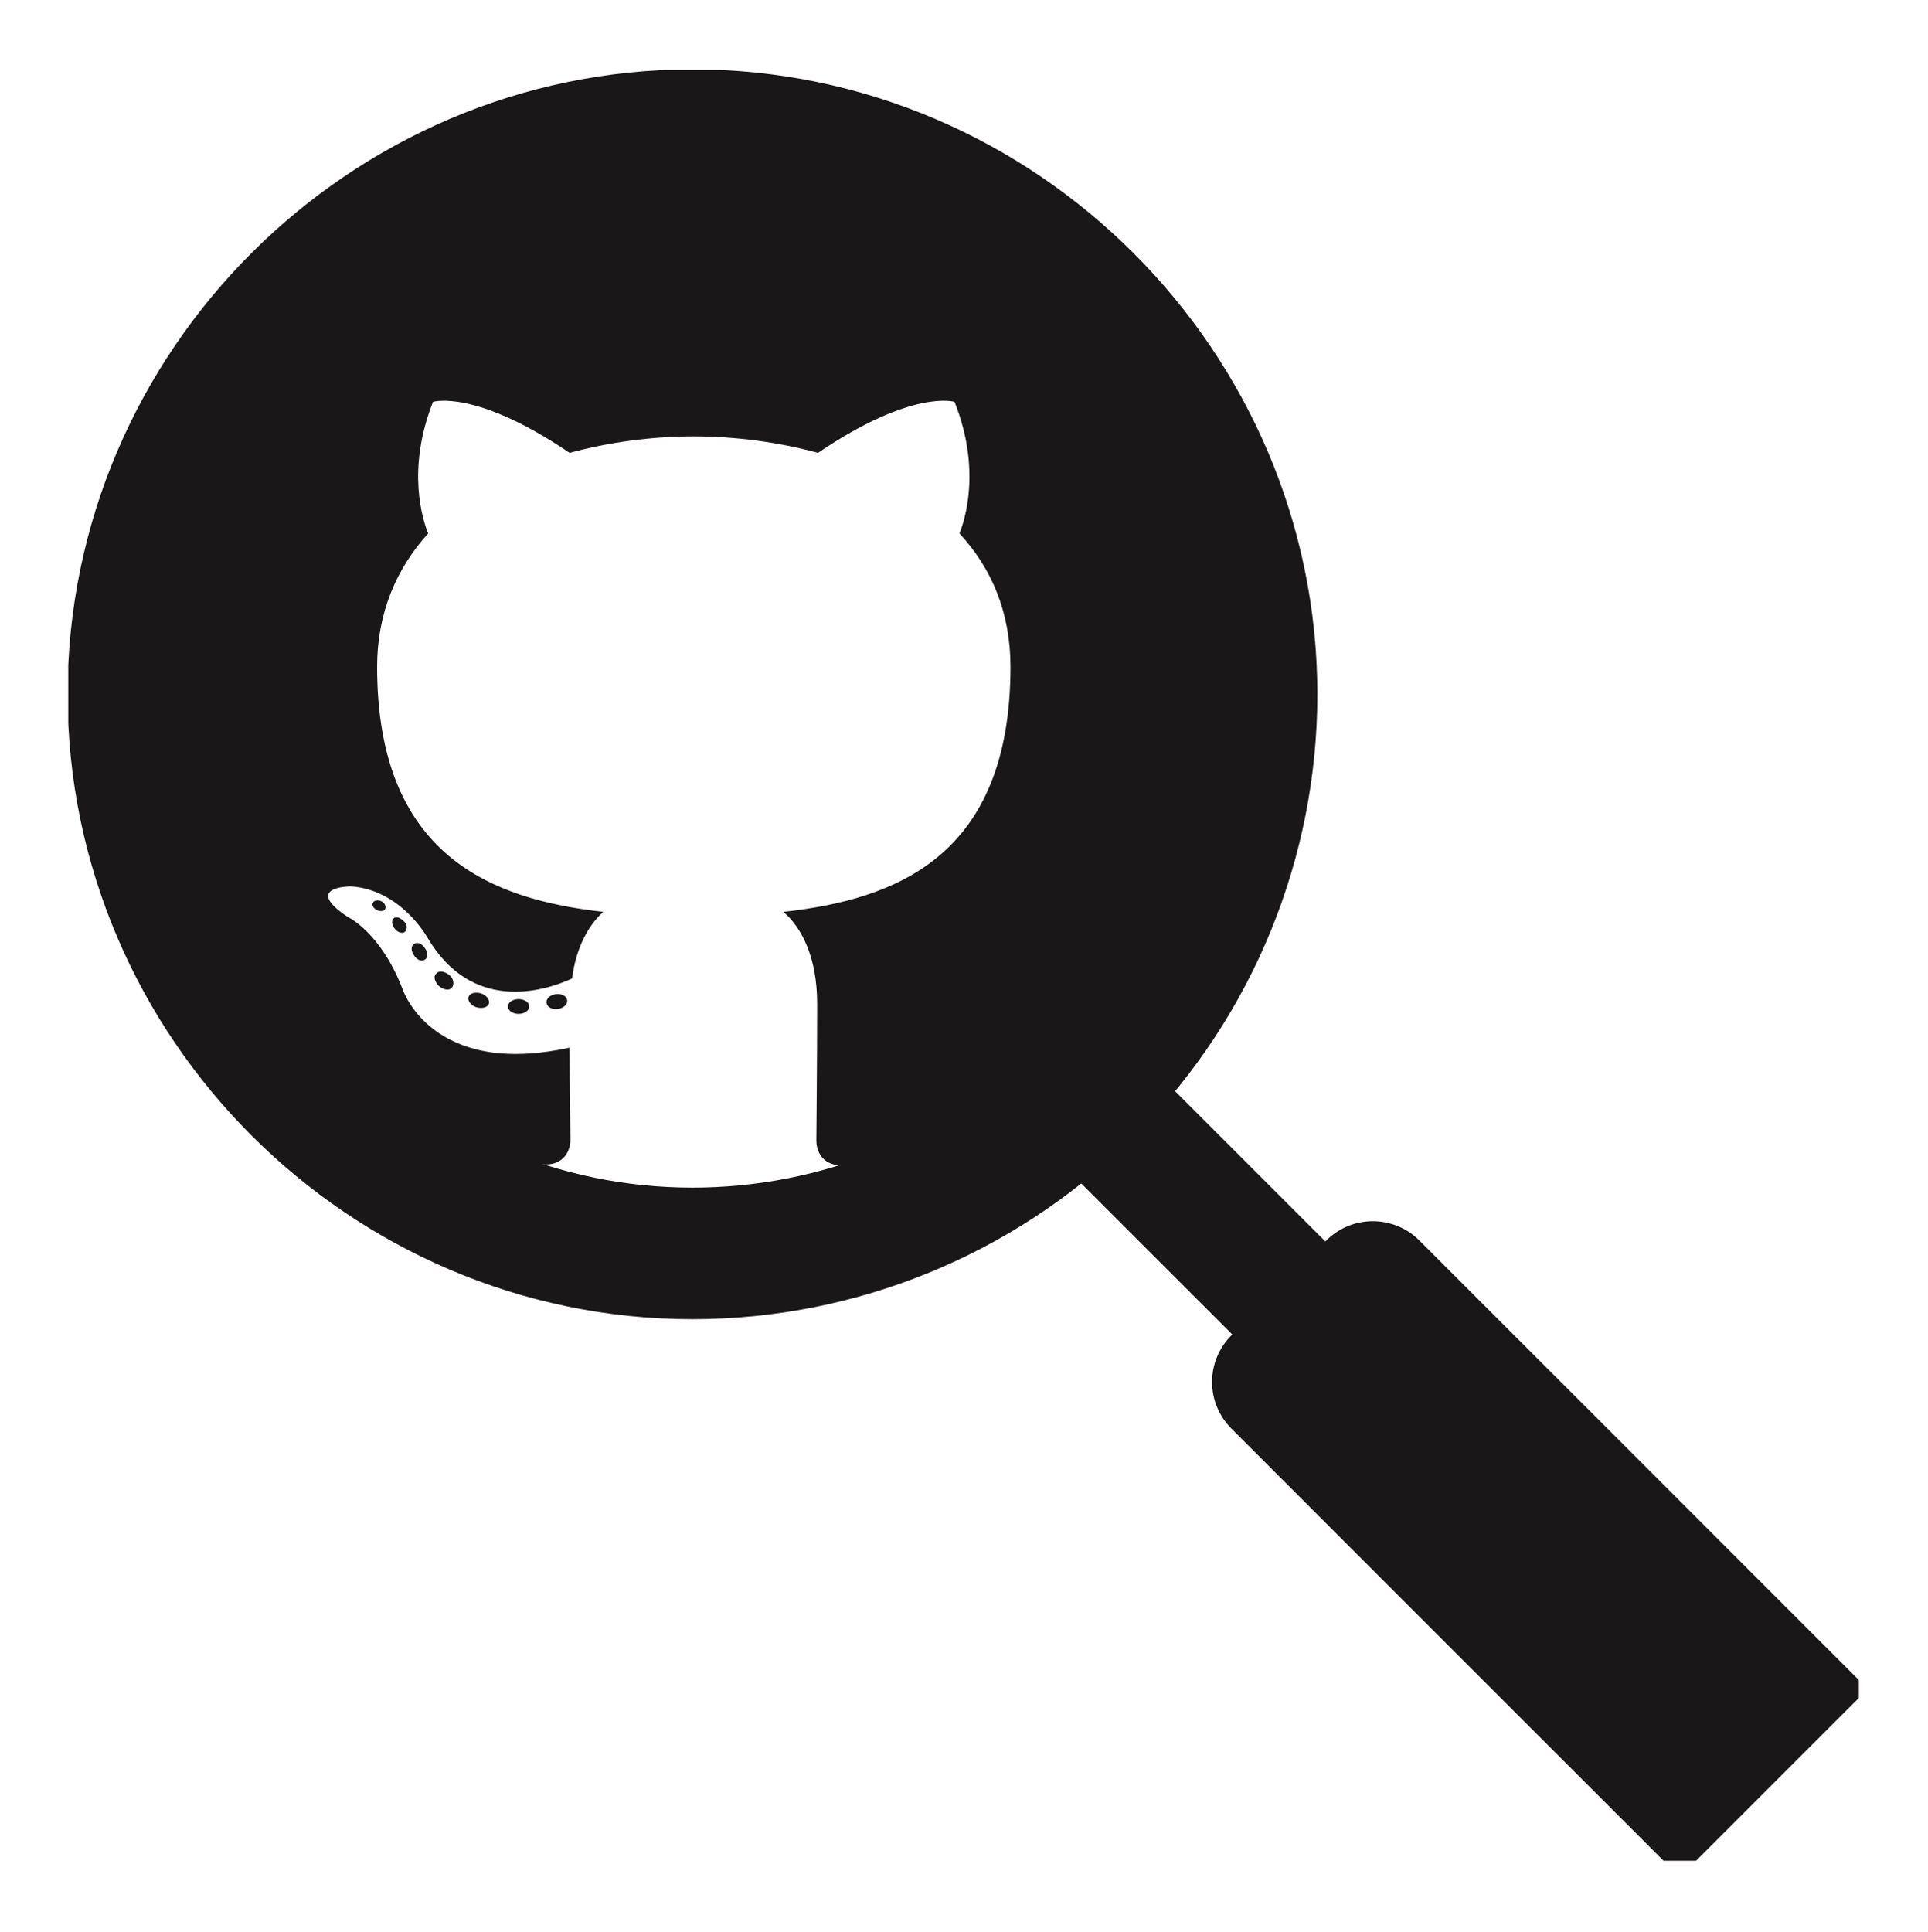
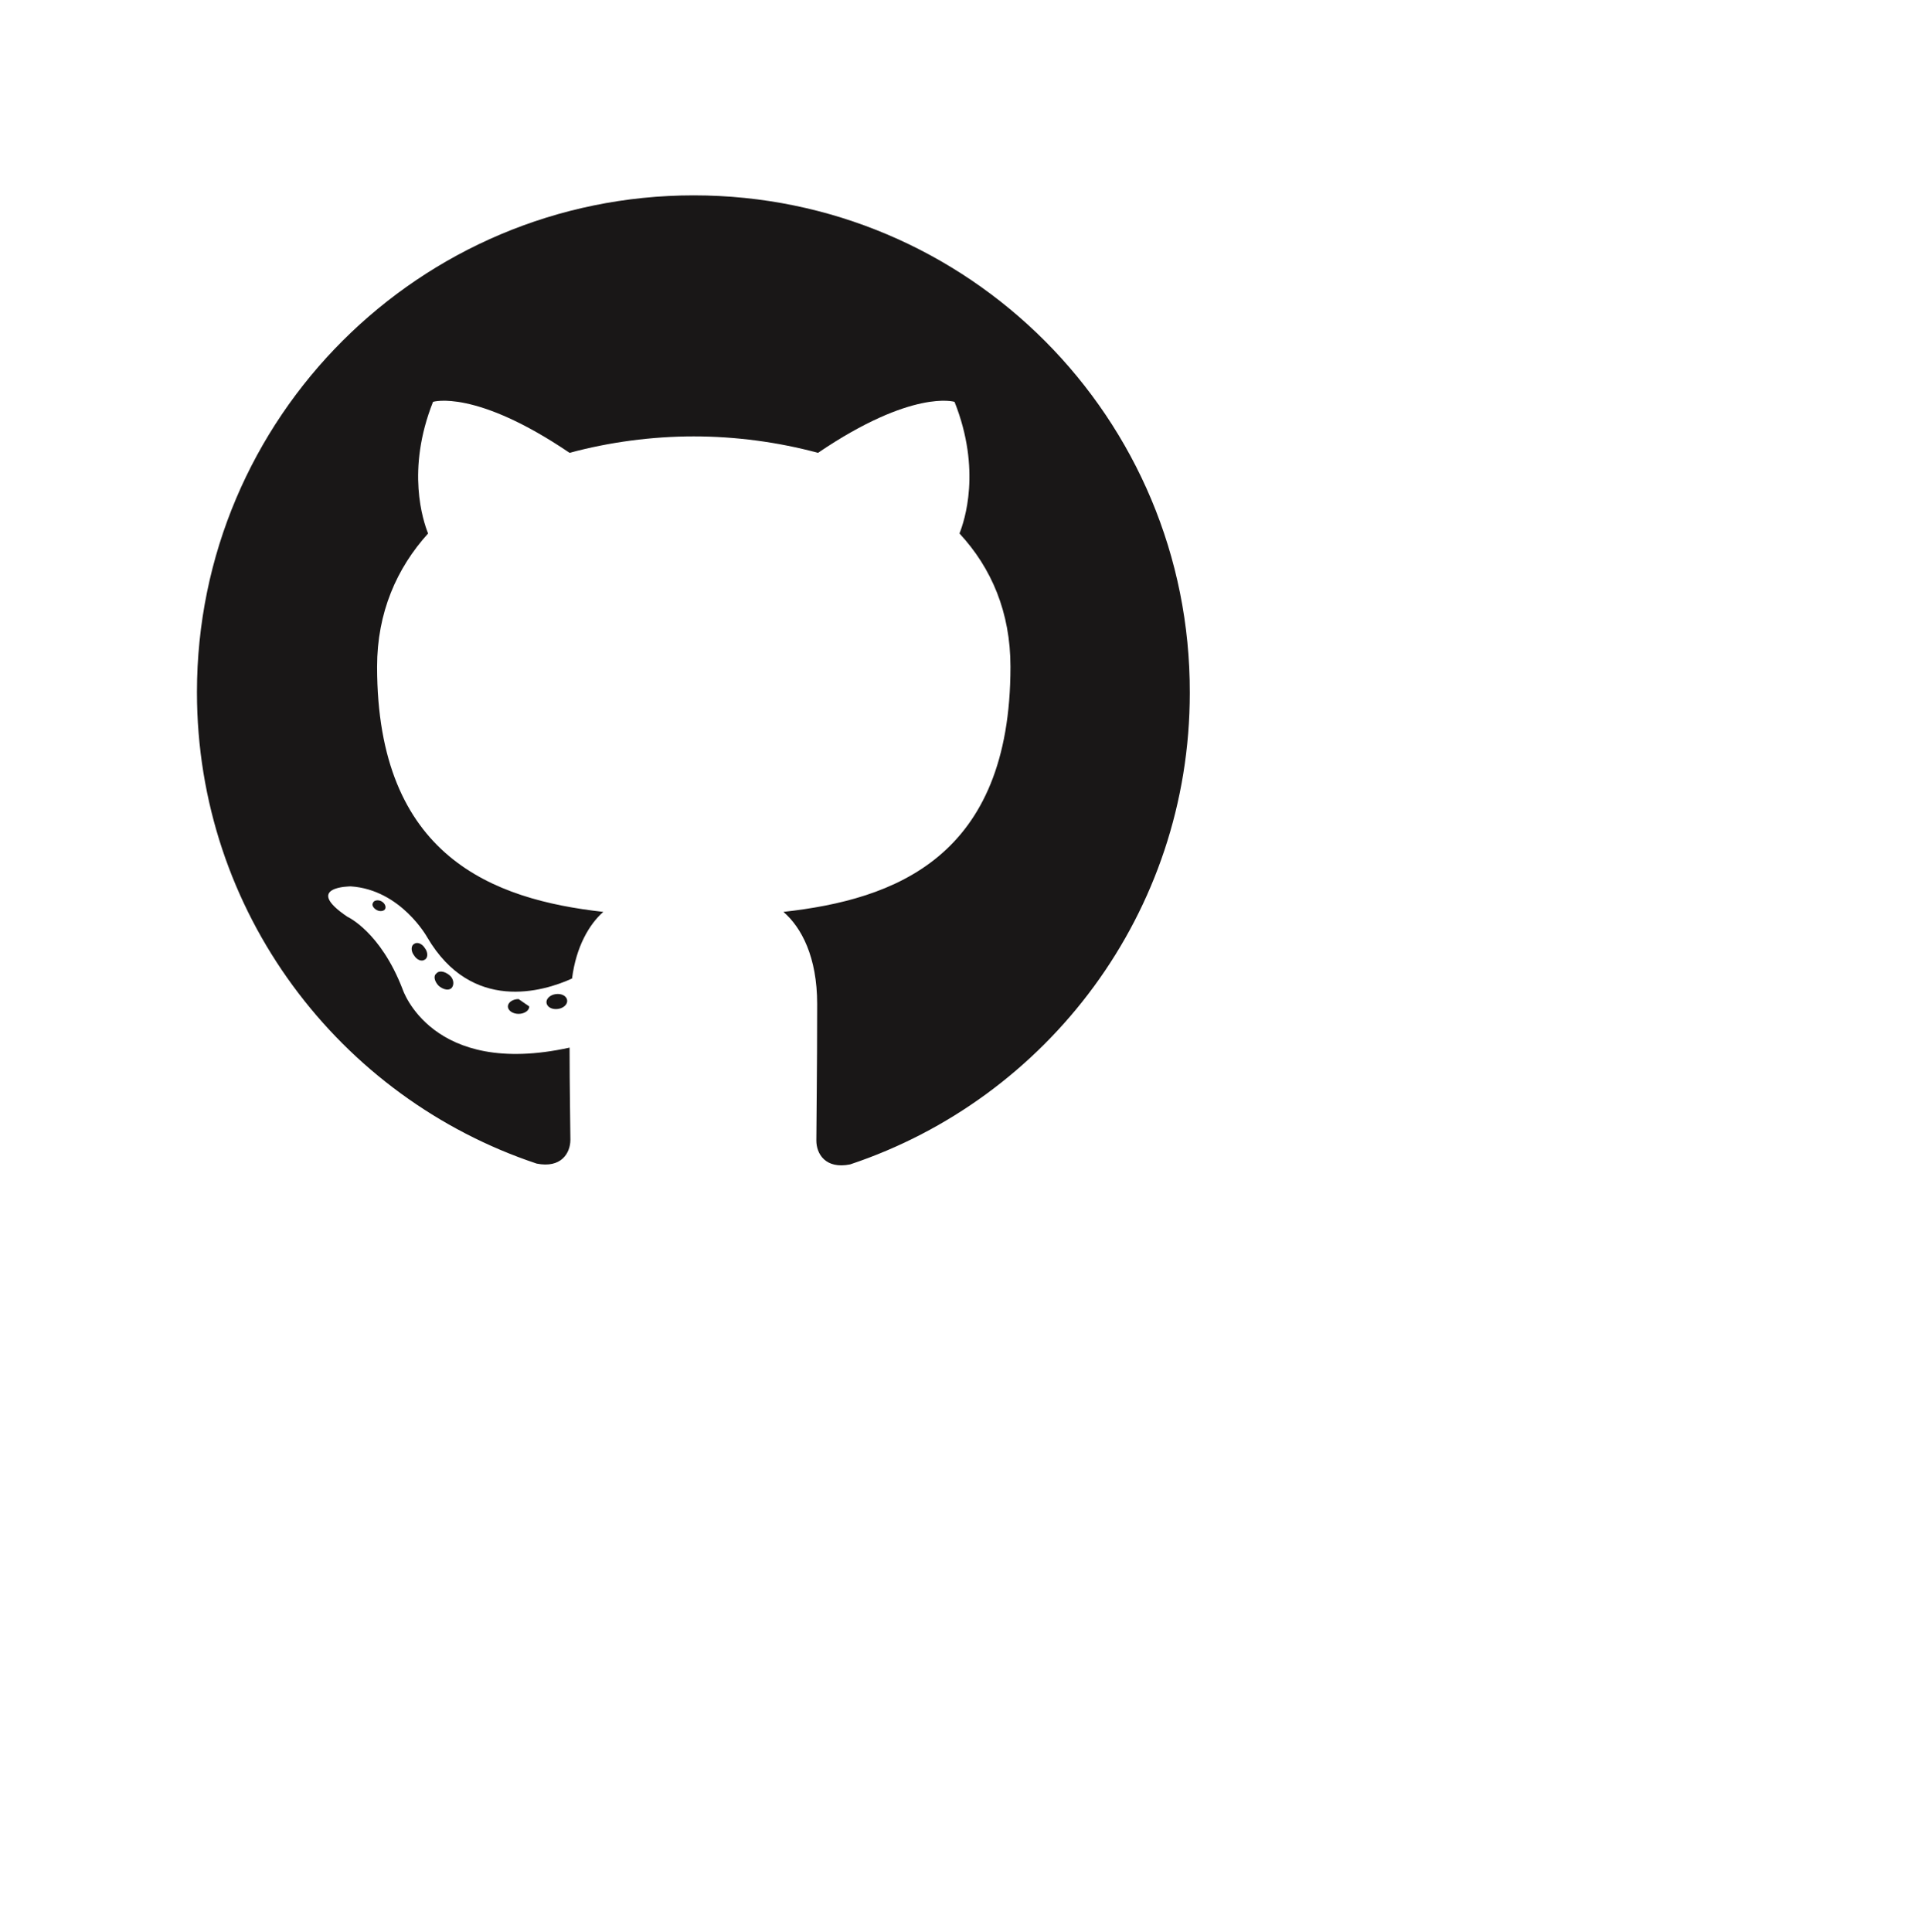
<svg xmlns="http://www.w3.org/2000/svg" width="100%" height="100%" viewBox="0 0 940 942" version="1.1" xml:space="preserve" style="fill-rule:evenodd;clip-rule:evenodd;stroke-linecap:round;">
  <rect x="-4.167" y="4.166" width="2416.74" height="935.134" style="fill:none;" />
  <g>
    <clipPath id="_clip1">
-       <rect id="Magnifying_glass_icon.svg" x="33.281" y="34.132" width="873.006" height="873.006" />
-     </clipPath>
+       </clipPath>
    <g clip-path="url(#_clip1)">
      <path d="M532.142,529.429c50.016,-50.95 78.066,-119.565 78.066,-190.962c0,-149.539 -123.052,-272.591 -272.591,-272.591c-149.54,-0 -272.592,123.052 -272.592,272.591c0,149.54 123.052,272.592 272.592,272.592c71.397,-0 140.011,-28.05 190.961,-78.067l302.88,302.88m-162.13,-208.453l195.981,195.981l-46.323,46.323l-195.981,-195.981" style="fill:none;fill-rule:nonzero;stroke:#191717;stroke-width:64.14px;" />
    </g>
    <g>
      <path d="M338.256,95.24c-133.549,-0 -242.232,108.283 -242.232,242.232c-0,107.08 69.381,197.717 165.632,229.8c12.031,2.407 16.443,-5.213 16.443,-11.63c0,-5.615 -0.401,-24.865 -0.401,-44.917c-67.376,14.839 -81.413,-28.475 -81.413,-28.475c-10.828,-28.073 -26.87,-35.292 -26.87,-35.292c-22.057,-14.838 1.604,-14.838 1.604,-14.838c24.464,1.604 37.298,24.864 37.298,24.864c21.656,36.897 56.547,26.47 70.584,20.053c2.005,-15.641 8.422,-26.469 15.24,-32.485c-53.74,-6.016 -110.288,-26.87 -110.288,-119.512c-0,-26.469 9.625,-48.126 24.865,-64.97c-2.406,-6.015 -10.828,-30.88 2.406,-64.167c0,-0 20.454,-6.417 66.574,24.865c19.25,-5.214 40.105,-8.021 60.558,-8.021c20.454,-0 41.308,2.807 60.558,8.021c46.121,-31.282 66.574,-24.865 66.574,-24.865c13.235,33.287 4.813,58.152 2.406,64.167c15.641,16.844 24.865,38.501 24.865,64.97c0,93.043 -56.547,113.496 -110.689,119.512c8.823,7.62 16.443,22.058 16.443,44.917c0,32.485 -0.401,58.553 -0.401,66.574c0,6.417 4.412,14.037 16.443,11.63c96.251,-32.083 165.633,-122.72 165.633,-229.8c0.401,-133.949 -107.882,-242.633 -241.832,-242.633Z" style="fill:#191717;" />
      <path d="M187.863,442.948c-0.401,1.203 -2.406,1.604 -4.01,0.802c-1.604,-0.802 -2.807,-2.406 -2.005,-3.61c0.401,-1.203 2.406,-1.604 4.01,-0.802c1.604,0.802 2.406,2.407 2.005,3.61Z" style="fill:#191717;fill-rule:nonzero;" />
-       <path d="M197.489,454.177c-1.204,1.203 -3.61,0.401 -4.813,-1.203c-1.604,-1.604 -2.005,-4.01 -0.802,-5.214c1.203,-1.203 3.208,-0.401 4.812,1.204c2.006,1.604 2.006,4.01 0.803,5.213Z" style="fill:#191717;fill-rule:nonzero;" />
      <path d="M207.114,467.813c-1.605,1.203 -4.011,-0 -5.214,-2.006c-1.604,-2.005 -1.604,-4.812 0,-5.614c1.604,-1.203 4.011,-0 5.214,2.005c1.604,2.005 1.604,4.813 -0,5.615Z" style="fill:#191717;fill-rule:nonzero;" />
      <path d="M220.348,481.448c-1.203,1.605 -4.01,1.203 -6.417,-0.802c-2.005,-2.005 -2.807,-4.812 -1.203,-6.015c1.203,-1.605 4.011,-1.204 6.417,0.802c2.005,1.604 2.406,4.411 1.203,6.015Z" style="fill:#191717;fill-rule:nonzero;" />
-       <path d="M238.395,489.068c-0.401,2.005 -3.208,2.808 -6.015,2.005c-2.808,-0.802 -4.412,-3.208 -4.011,-4.812c0.401,-2.005 3.209,-2.807 6.016,-2.005c2.807,0.802 4.411,3.208 4.01,4.812Z" style="fill:#191717;fill-rule:nonzero;" />
-       <path d="M258.047,490.672c-0,2.006 -2.407,3.61 -5.214,3.61c-2.807,-0 -5.214,-1.604 -5.214,-3.61c0,-2.005 2.407,-3.609 5.214,-3.609c2.807,0 5.214,1.604 5.214,3.609Z" style="fill:#191717;fill-rule:nonzero;" />
+       <path d="M258.047,490.672c-0,2.006 -2.407,3.61 -5.214,3.61c-2.807,-0 -5.214,-1.604 -5.214,-3.61c0,-2.005 2.407,-3.609 5.214,-3.609Z" style="fill:#191717;fill-rule:nonzero;" />
      <path d="M276.495,487.464c0.401,2.005 -1.604,4.011 -4.412,4.412c-2.807,0.401 -5.213,-0.803 -5.614,-2.808c-0.401,-2.005 1.604,-4.01 4.411,-4.411c2.807,-0.401 5.214,0.802 5.615,2.807Z" style="fill:#191717;fill-rule:nonzero;" />
    </g>
  </g>
  <rect id="Artboard2" x="0" y="0" width="939.568" height="941.269" style="fill:none;" />
</svg>